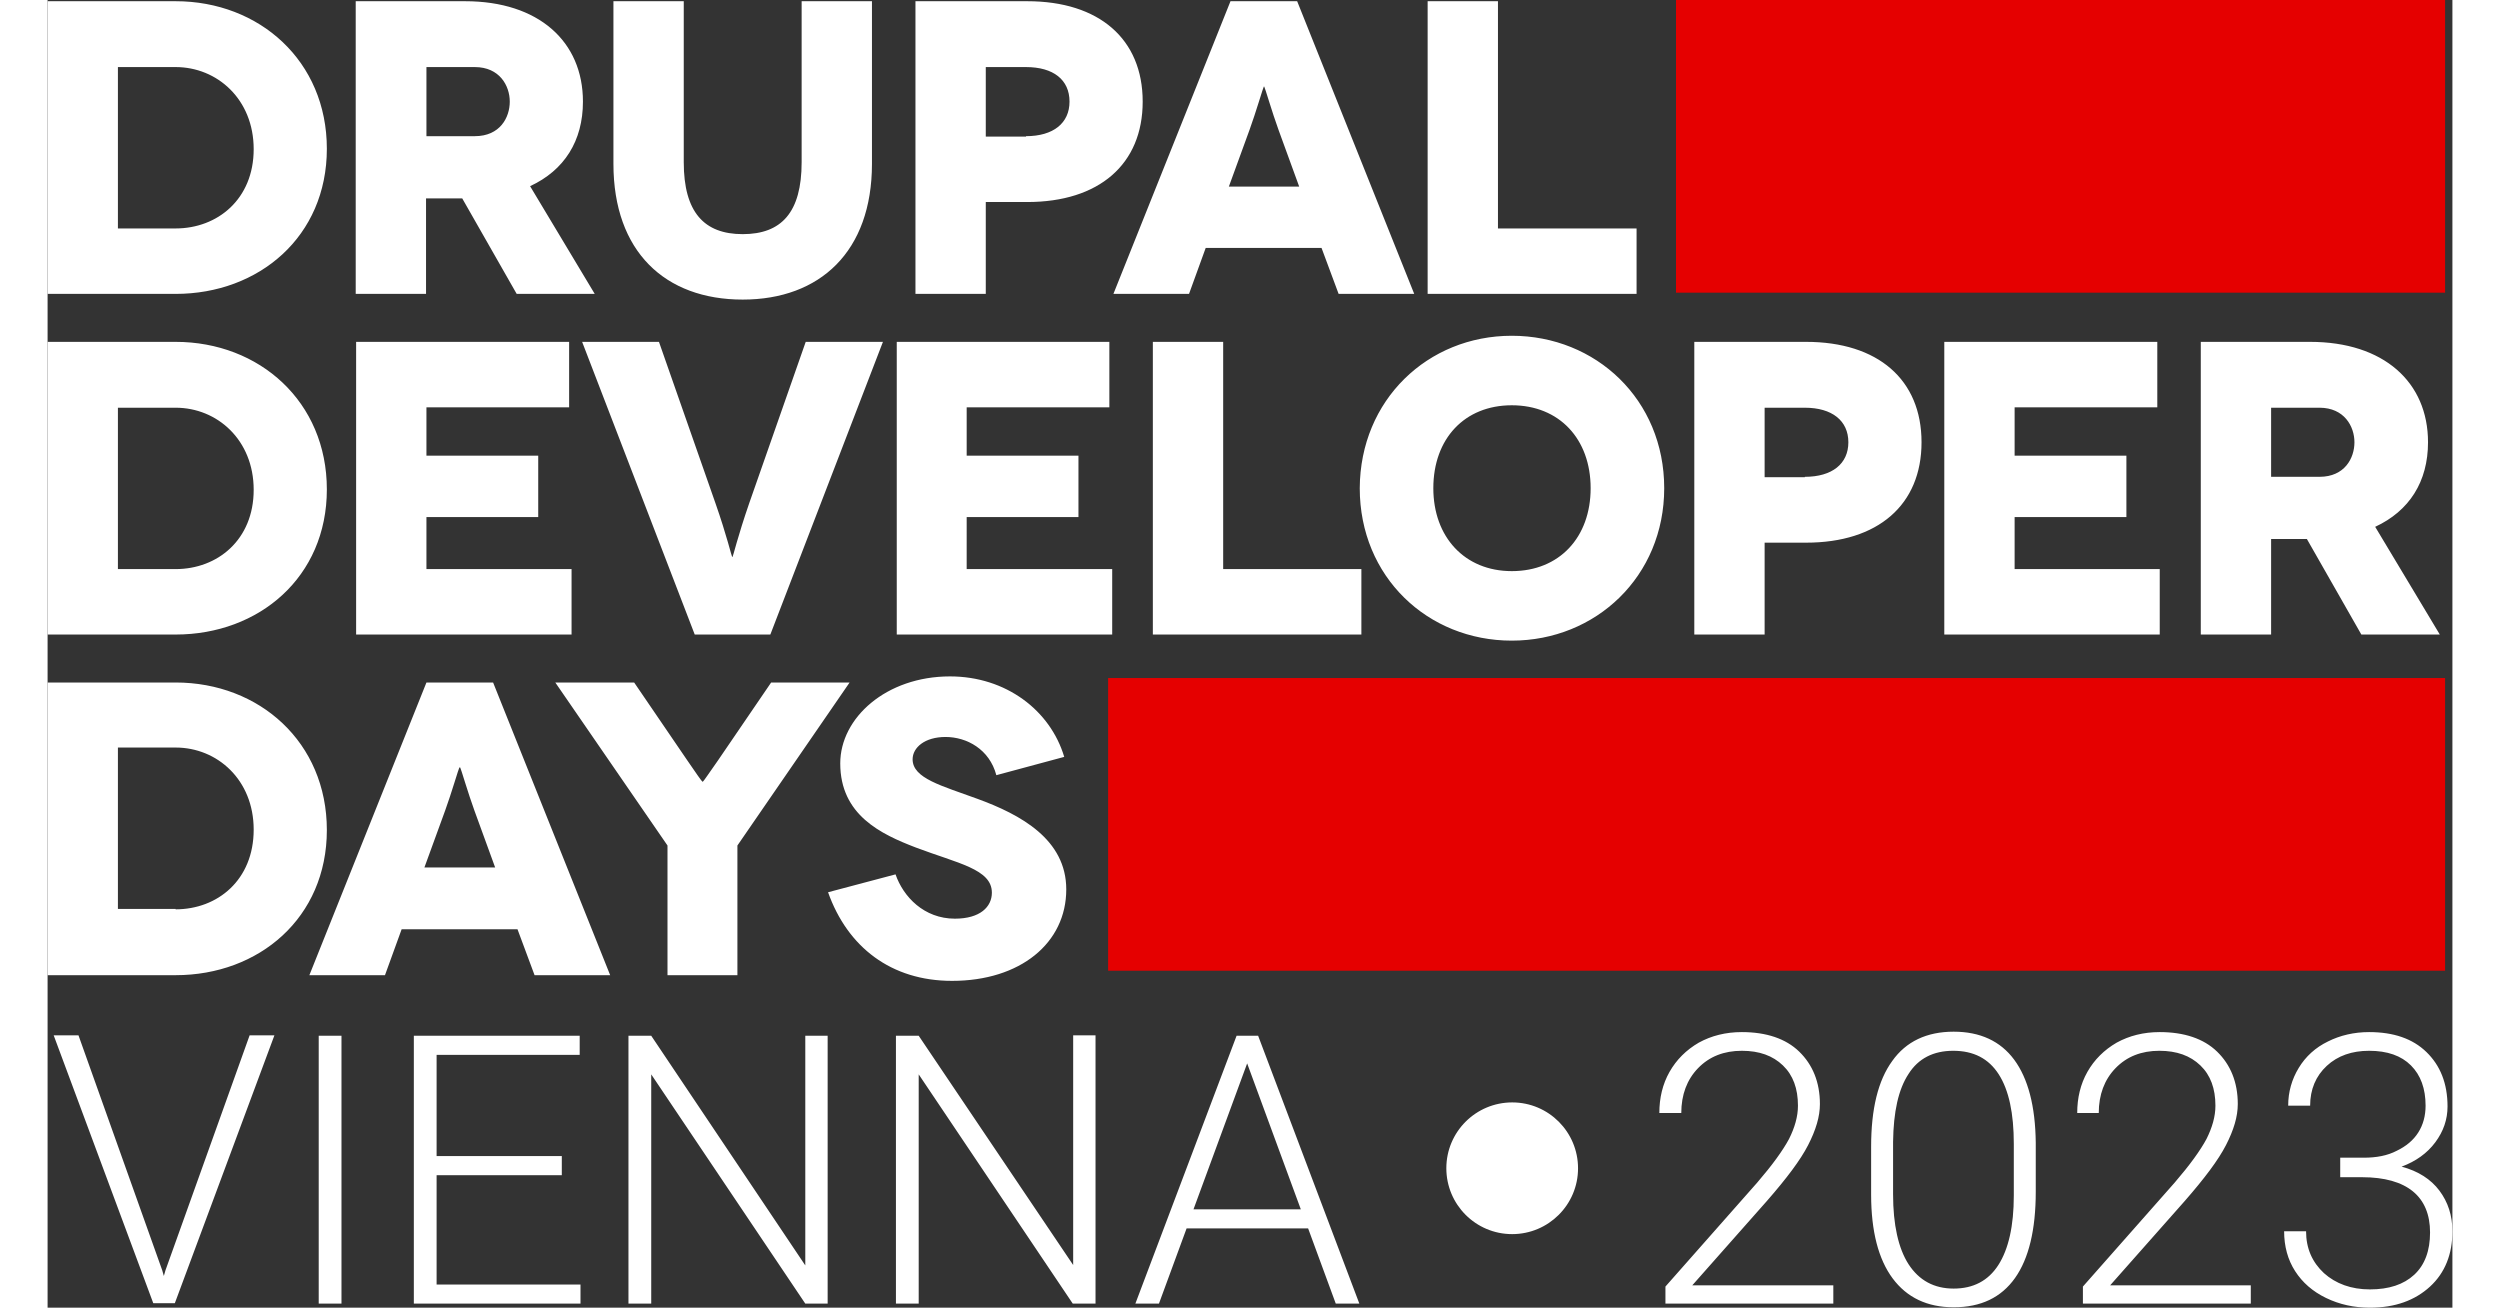
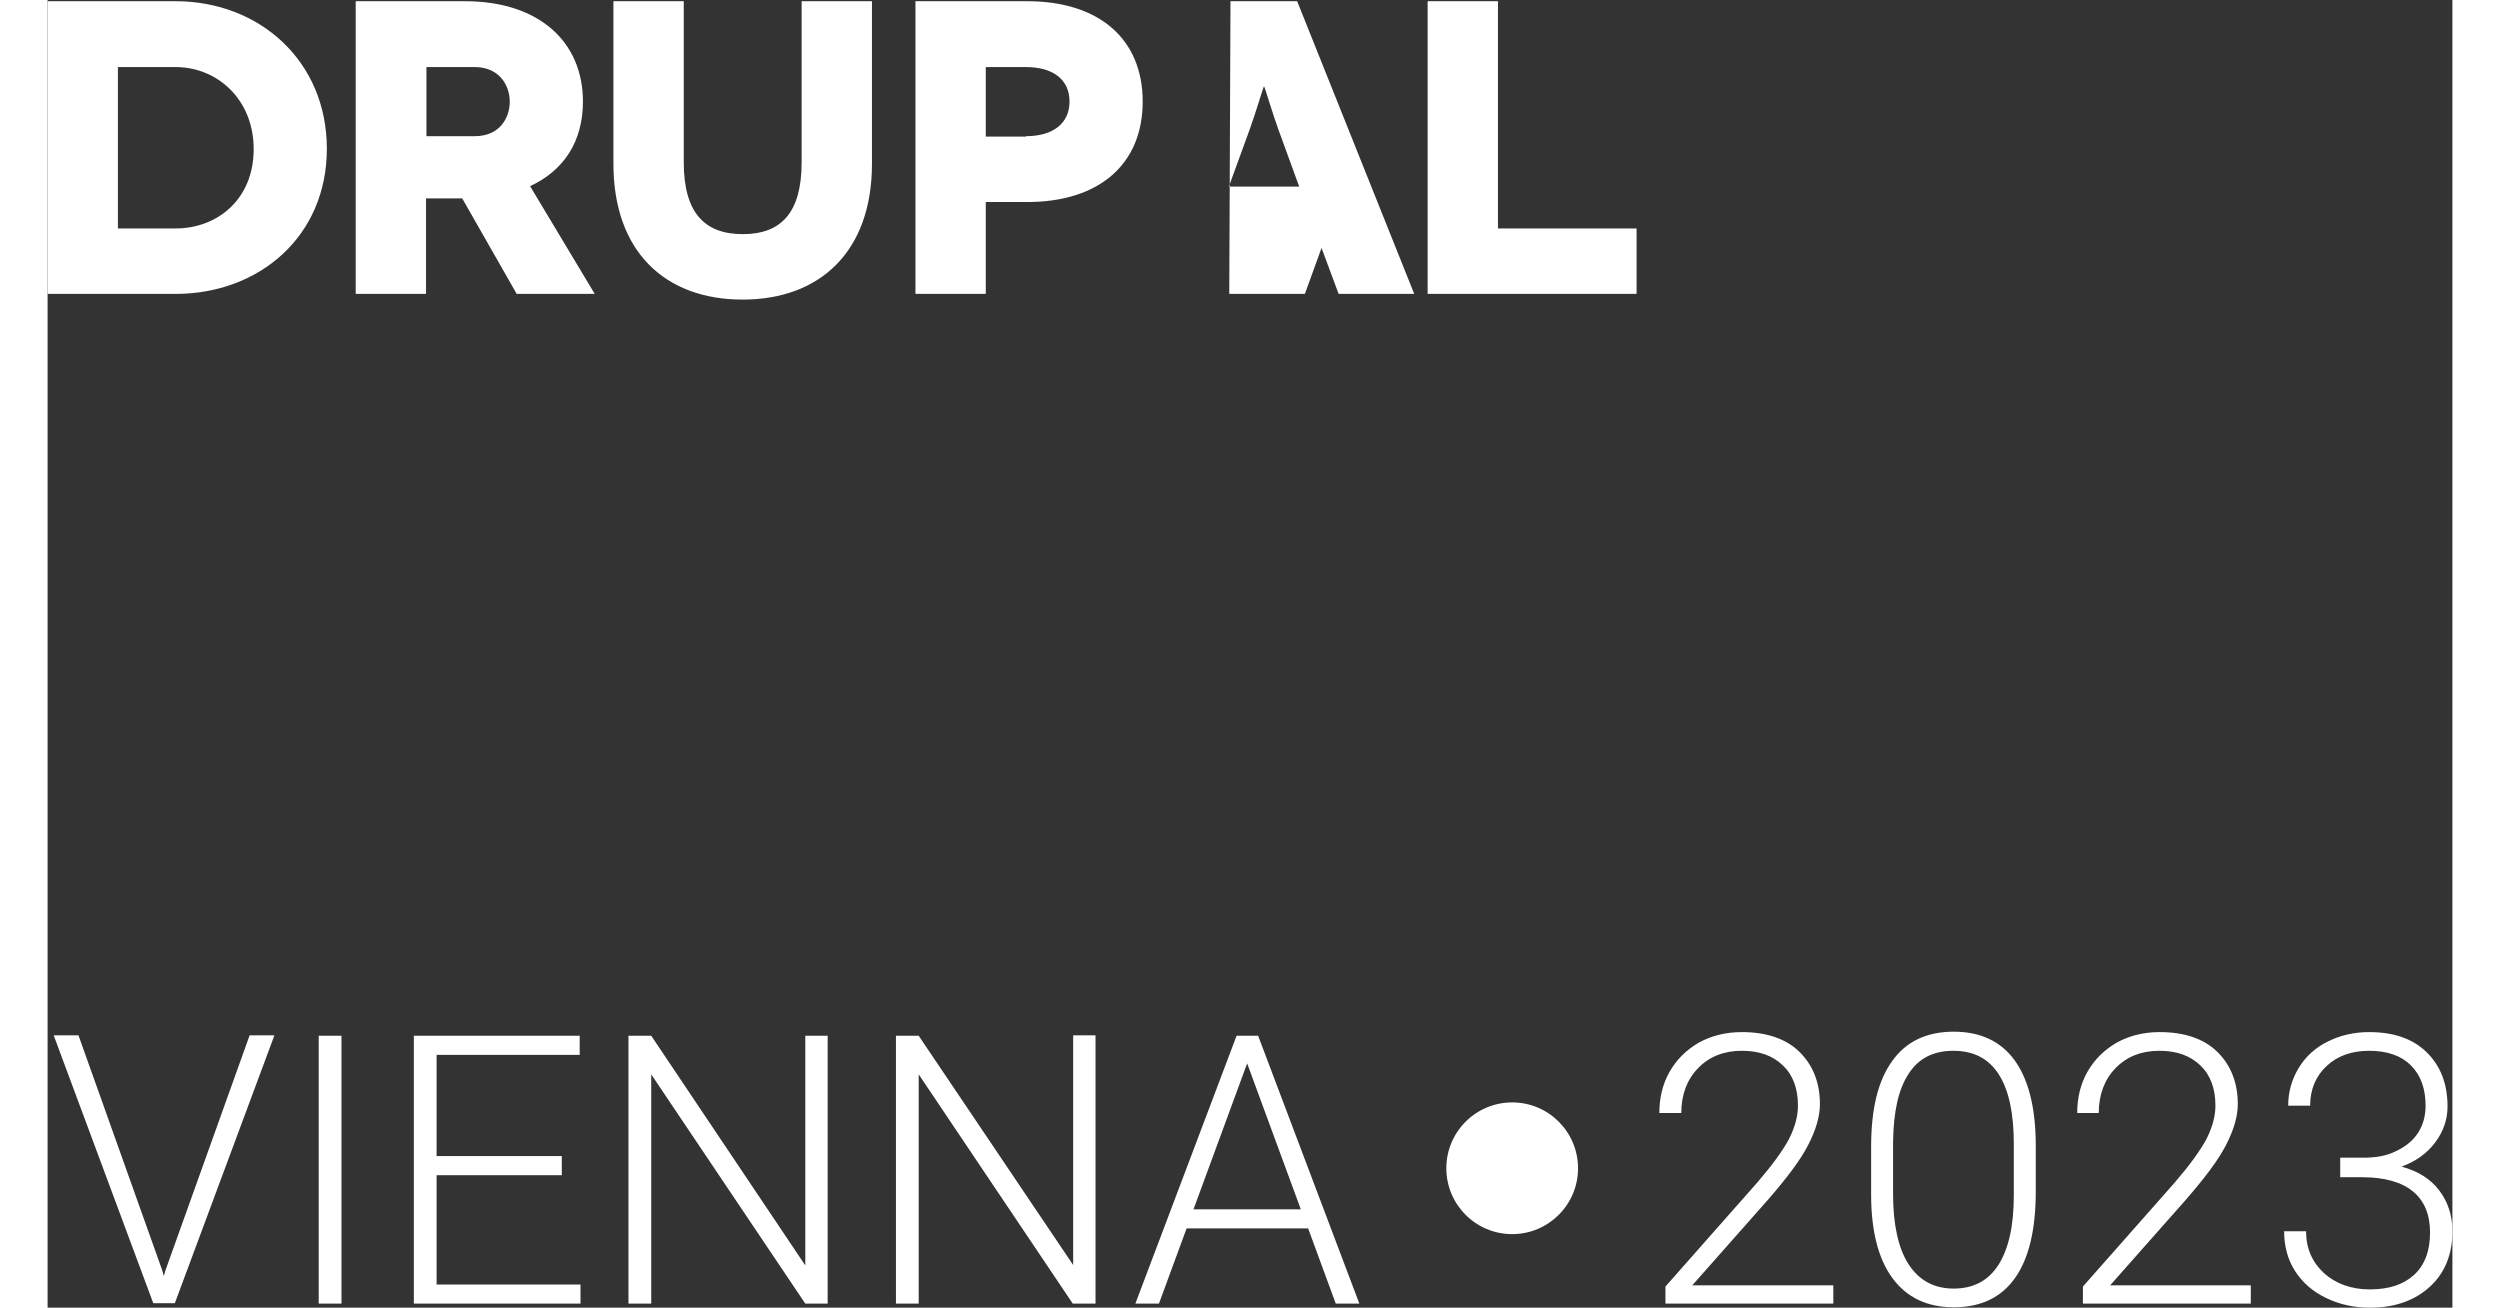
<svg xmlns="http://www.w3.org/2000/svg" width="130" height="68" xml:space="preserve" id="figure" x="0" y="0" style="enable-background:new 0 0 591.6 321.7" version="1.1" viewBox="0 0 591.6 321.7">
  <rect x="0" y="0" width="591.6" height="321.7" fill="#333333" stroke="none" />
  <style> .st1,.st2,.st4{fill:#fff} .st3{fill:#e50000}</style>
-   <path class="st1" d="M31.5.3C52.1.3 68.7 15 68.7 36.6S52 72.3 31.5 72.3H0V.3h31.5zm0 55.9c10.3 0 19.2-7.2 19.2-19.5s-9-20.2-19.2-20.2H17.3v39.7h14.2zM115.4 72.3 102 48.8h-8.9v23.5H75.8V.3h26.9c18.1 0 29 9.9 29 24.7 0 9.7-4.6 16.9-13 20.8l15.9 26.5h-19.2zM93.2 33.5h11.9c6.2 0 8.6-4.6 8.6-8.5s-2.5-8.5-8.6-8.5H93.2v17zM202.8.3v40c0 21.6-12.8 33.4-31.8 33.4-19.1 0-31.8-11.8-31.8-33.4V.3h17.3v39.6c0 12.3 5 17.7 14.5 17.7s14.5-5.3 14.5-17.7V.3h17.3zM241 .3c17.7 0 28.4 9.3 28.4 24.7S258.7 49.7 241 49.7h-10.2v22.6h-17.3V.3H241zm-.3 33.2c6.7 0 10.7-3.2 10.7-8.5 0-5.4-4-8.5-10.7-8.5h-9.9v17.1h9.9v-.1zM313.4 61h-28.5l-4.1 11.3h-18.6L291 .3h16.4l28.8 72h-18.6L313.4 61zm-5.5-15.1-5.1-14c-1.5-4.1-3.4-10.6-3.5-10.6h-.1c-.1 0-2 6.5-3.5 10.6l-5.1 14h17.3zM390.9 56.2v16.1h-51.4V.3h17.3v55.9z" />
-   <path class="st2" d="M31.5 84.1c20.6 0 37.2 14.7 37.2 36.3S52 156.1 31.5 156.1H0v-72h31.5zm0 55.9c10.3 0 19.2-7.2 19.2-19.5s-9-20.2-19.2-20.2H17.3V140h14.2zM128.9 140v16.1h-53v-72h52.4v16.1H93.2v11.9h27.5v15.1H93.2V140zM205.5 84.1l-27.7 72h-18.6l-27.7-72h18.9l13.9 39.7c2.8 8 4 13.2 4.1 13.2h.1c.1 0 1.3-5.1 4.1-13.2l13.9-39.7h19zM261.9 140v16.1h-53v-72h52.3v16.1h-35.1v11.9h27.5v15.1h-27.5V140zM323.2 140v16.1h-51.3v-72h17.3V140zM360.2 82.6c20.7 0 37.5 15.7 37.5 37.5 0 21.7-16.8 37.5-37.5 37.5s-37.4-15.7-37.4-37.5c.1-21.7 16.7-37.5 37.4-37.5zm0 57.9c11.7 0 19.4-8.3 19.4-20.4s-7.7-20.4-19.4-20.4c-11.6 0-19.3 8.2-19.3 20.4 0 12 7.7 20.4 19.3 20.4zM432.6 84.1c17.7 0 28.4 9.3 28.4 24.7 0 15.4-10.7 24.7-28.4 24.7h-10.2v22.6h-17.3v-72h27.5zm-.3 33.2c6.7 0 10.7-3.2 10.7-8.5s-4-8.5-10.7-8.5h-9.9v17.1h9.9v-.1zM519.6 140v16.1h-53v-72H519v16.1h-35.1v11.9h27.5v15.1h-27.5V140zM569.2 156.1l-13.4-23.5H547v23.5h-17.3v-72h26.9c18.1 0 29 9.9 29 24.7 0 9.7-4.6 16.9-13 20.8l15.9 26.5h-19.3zM547 117.3h11.9c6.2 0 8.6-4.6 8.6-8.5s-2.5-8.5-8.6-8.5H547v17zM31.5 167.9c20.6 0 37.2 14.7 37.2 36.3 0 21.6-16.7 35.7-37.2 35.7H0v-72h31.5zm0 55.8c10.3 0 19.2-7.2 19.2-19.6 0-12.3-9-20.2-19.2-20.2H17.3v39.7h14.2v.1zM115.6 228.6H87.1L83 239.9H64.4l28.8-72h16.4l28.8 72h-18.6l-4.2-11.3zm-5.5-15.2-5.1-14c-1.5-4.1-3.4-10.6-3.5-10.6h-.2c-.1 0-2 6.5-3.5 10.6l-5.1 14h17.4zM197.3 167.9 169.7 208v31.9h-17.2V208l-27.6-40.1h19.4l13.1 19.2c2.1 3.1 3.6 5.2 3.7 5.2h.1c.1 0 1.6-2.2 3.7-5.2l13.1-19.2h19.3zM233.4 190.7c-1.7-6.4-7.3-9.4-12.5-9.4-5.1 0-8.1 2.6-8.1 5.5 0 4.7 7.2 6.5 15.9 9.7 10.7 3.9 21.9 10 21.9 22.3 0 13.2-11.3 22.5-28.1 22.5-15 0-25.7-8.3-30.5-21.8l16.6-4.4c1.9 5.5 7 10.9 14.6 10.9 6.2 0 9.1-2.9 9.1-6.4 0-5.8-8.4-7.2-18.7-11.1-8.6-3.3-18.6-8-18.6-20.7 0-11.2 11.3-21.4 27-21.4 13.8 0 24.7 8.4 28.1 19.8l-16.7 4.5z" />
-   <path class="st3" d="M400.6 0h189.2v72H400.6zM260.9 166.8h328.9v72H260.9z" />
+   <path class="st1" d="M31.5.3C52.1.3 68.7 15 68.7 36.6S52 72.3 31.5 72.3H0V.3h31.5zm0 55.9c10.3 0 19.2-7.2 19.2-19.5s-9-20.2-19.2-20.2H17.3v39.7h14.2zM115.4 72.3 102 48.8h-8.9v23.5H75.8V.3h26.9c18.1 0 29 9.9 29 24.7 0 9.7-4.6 16.9-13 20.8l15.9 26.5h-19.2zM93.2 33.5h11.9c6.2 0 8.6-4.6 8.6-8.5s-2.5-8.5-8.6-8.5H93.2v17zM202.8.3v40c0 21.6-12.8 33.4-31.8 33.4-19.1 0-31.8-11.8-31.8-33.4V.3h17.3v39.6c0 12.3 5 17.7 14.5 17.7s14.5-5.3 14.5-17.7V.3h17.3zM241 .3c17.7 0 28.4 9.3 28.4 24.7S258.7 49.7 241 49.7h-10.2v22.6h-17.3V.3H241zm-.3 33.2c6.7 0 10.7-3.2 10.7-8.5 0-5.4-4-8.5-10.7-8.5h-9.9v17.1h9.9v-.1zM313.4 61l-4.1 11.3h-18.6L291 .3h16.4l28.8 72h-18.6L313.4 61zm-5.5-15.1-5.1-14c-1.5-4.1-3.4-10.6-3.5-10.6h-.1c-.1 0-2 6.5-3.5 10.6l-5.1 14h17.3zM390.9 56.2v16.1h-51.4V.3h17.3v55.9z" />
  <path class="st4" d="m28.2 312.5.4 1.4.4-1.4 20.7-57.8h6.1l-24.5 65.9H26L1.5 254.7h6.1l20.6 57.8zM72.3 320.7h-5.6v-65.9h5.6v65.9zM126.5 289.1H95.7V316h35.4v4.7h-41v-65.9h40.8v4.7H95.7v24.9h30.8v4.7zM192 320.7h-5.6l-37.9-56.4v56.4h-5.6v-65.9h5.6l37.9 56.5v-56.5h5.5v65.9h.1zM257.8 320.7h-5.6l-37.9-56.4v56.4h-5.6v-65.9h5.6l38 56.4v-56.5h5.5v66zM310.1 302.2h-29.9l-6.8 18.5h-5.8l24.9-65.9h5.3l24.9 65.9h-5.8l-6.8-18.5zm-28.2-4.7h26.4l-13.2-35.9-13.2 35.9zM439.3 320.7H398v-4.2l22.6-25.6c3.7-4.3 6.3-7.9 7.8-10.7 1.4-2.8 2.2-5.5 2.2-8.2 0-4.2-1.2-7.5-3.7-9.9-2.5-2.4-5.8-3.6-10.1-3.6-4.4 0-8 1.4-10.8 4.3-2.7 2.8-4.1 6.5-4.1 11h-5.4c0-3.7.8-7.1 2.5-10.1s4.1-5.4 7.2-7.2c3.1-1.7 6.6-2.6 10.6-2.6 6 0 10.8 1.6 14.1 4.8 3.3 3.2 5.1 7.5 5.1 12.9 0 3.1-1 6.4-2.9 10.1s-5.3 8.2-10.1 13.7l-18.4 20.8h34.7v4.5zM489.1 293.2c0 9.3-1.7 16.4-5.1 21.2-3.4 4.8-8.4 7.2-15.1 7.2-6.5 0-11.5-2.4-15-7.1s-5.3-11.6-5.3-20.6v-11.8c0-9.3 1.7-16.3 5.2-21.1 3.4-4.8 8.5-7.2 15.1-7.2 6.5 0 11.5 2.3 14.9 6.9 3.4 4.6 5.2 11.4 5.3 20.4v12.1zm-5.4-11.8c0-7.5-1.2-13.2-3.7-17.1-2.5-3.9-6.2-5.8-11.2-5.8-4.9 0-8.6 1.9-11 5.7-2.5 3.8-3.7 9.3-3.8 16.7v12.9c0 7.5 1.3 13.3 3.8 17.2 2.6 4 6.3 6 11.1 6s8.5-1.9 11-5.8 3.8-9.6 3.8-17.1v-12.7zM542 320.7h-41.3v-4.2l22.6-25.6c3.7-4.3 6.3-7.9 7.8-10.7 1.4-2.8 2.2-5.5 2.2-8.2 0-4.2-1.2-7.5-3.7-9.9-2.5-2.4-5.8-3.6-10.1-3.6-4.4 0-8 1.4-10.8 4.3-2.7 2.8-4.1 6.5-4.1 11h-5.3c0-3.7.8-7.1 2.5-10.1s4.1-5.4 7.2-7.2c3.1-1.7 6.6-2.6 10.6-2.6 6 0 10.8 1.6 14.1 4.8 3.3 3.2 5.1 7.5 5.1 12.9 0 3.1-1 6.4-2.9 10.1s-5.3 8.2-10.1 13.7l-18.4 20.8H542v4.5zM564.2 284.8h5.6c3.1 0 5.8-.5 8.1-1.7 2.3-1.1 4.1-2.6 5.3-4.5 1.2-1.9 1.8-4.1 1.8-6.6 0-4.2-1.2-7.5-3.6-9.9-2.4-2.4-5.8-3.6-10.3-3.6-4.2 0-7.7 1.2-10.4 3.7s-4.1 5.8-4.1 9.8h-5.4c0-3.4.9-6.5 2.6-9.3 1.7-2.8 4.1-5 7.2-6.5 3-1.5 6.4-2.3 10.1-2.3 6 0 10.7 1.6 14.1 4.9 3.4 3.3 5.2 7.7 5.2 13.4 0 3.2-1 6.1-3 8.8s-4.8 4.7-8.3 6c4.1 1.1 7.2 3.1 9.3 5.9s3.2 6.1 3.2 10c0 5.6-1.8 10.2-5.5 13.6s-8.6 5.2-14.8 5.2c-3.9 0-7.5-.8-10.8-2.4-3.3-1.6-5.8-3.8-7.6-6.6-1.8-2.8-2.7-6.1-2.7-9.8h5.4c0 4.2 1.5 7.6 4.4 10.3 2.9 2.6 6.7 4 11.3 4 4.7 0 8.3-1.2 10.9-3.6 2.6-2.4 3.9-5.9 3.9-10.4 0-4.4-1.4-7.8-4.2-10.1-2.8-2.3-7-3.5-12.5-3.5H564v-4.8h.2zM376.5 287.4c0 9-7.3 16.2-16.2 16.2-9 0-16.2-7.3-16.2-16.2 0-9 7.3-16.2 16.2-16.2 9 0 16.2 7.3 16.2 16.2z" />
</svg>